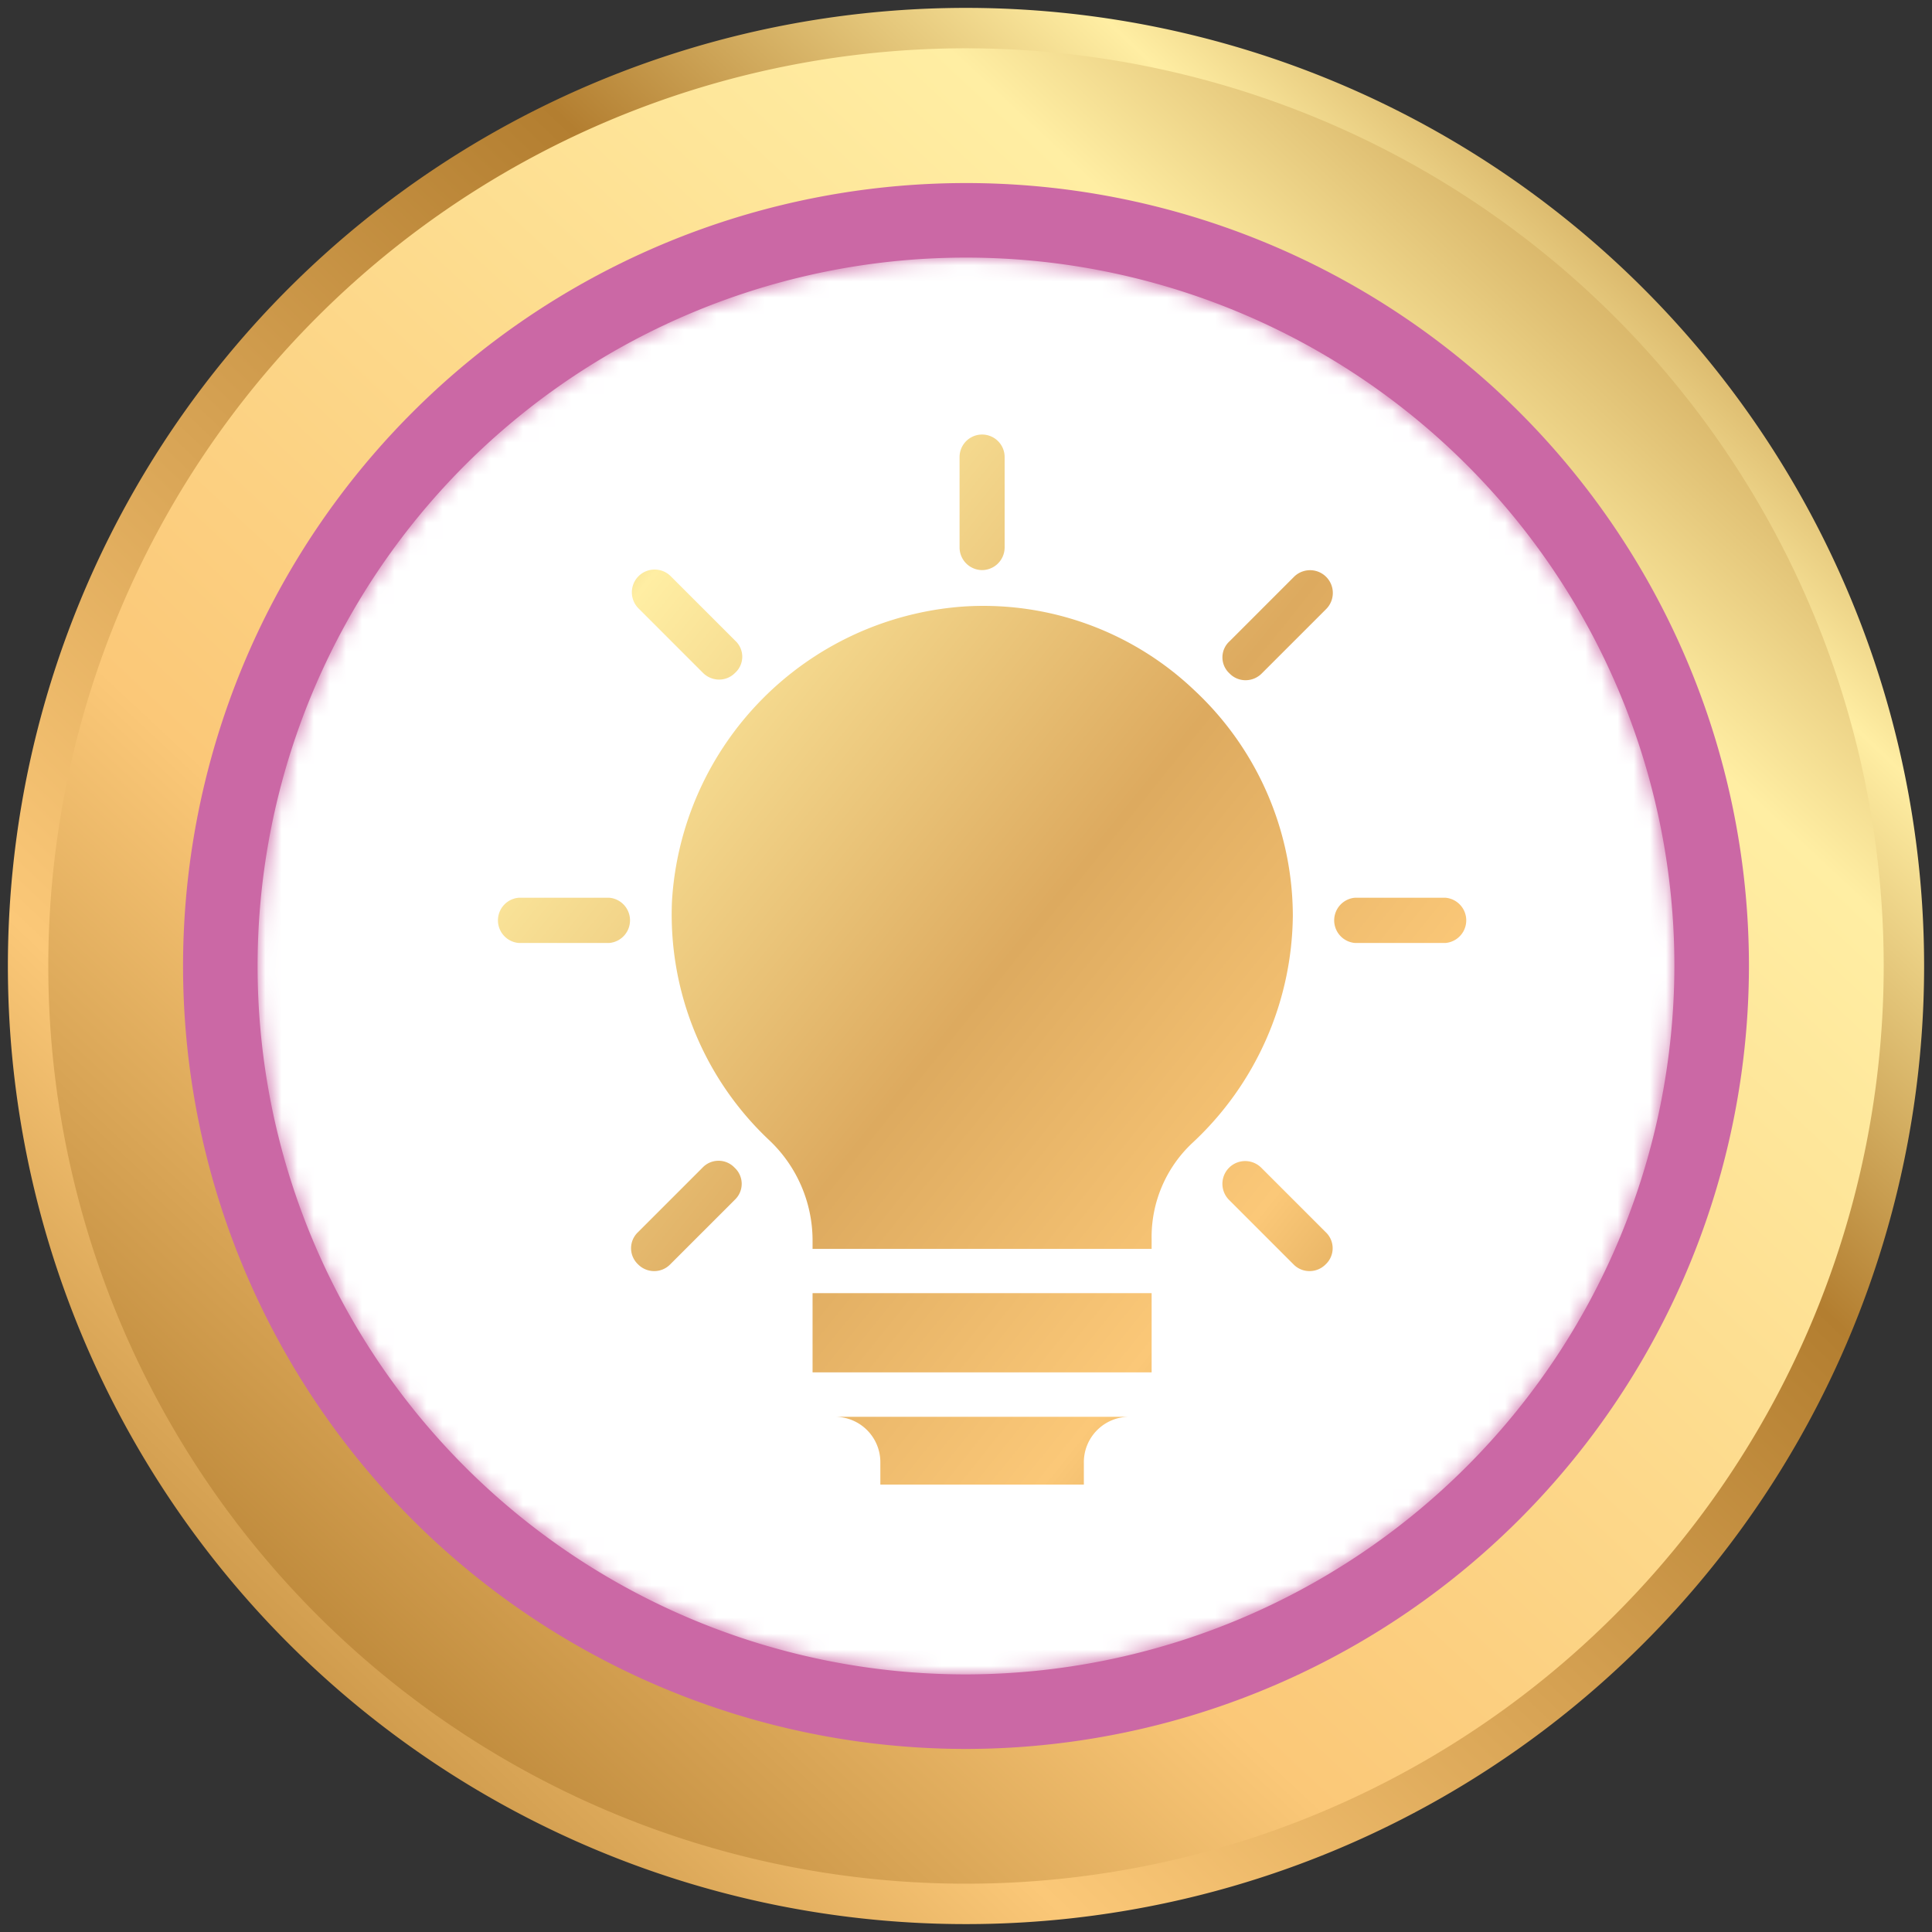
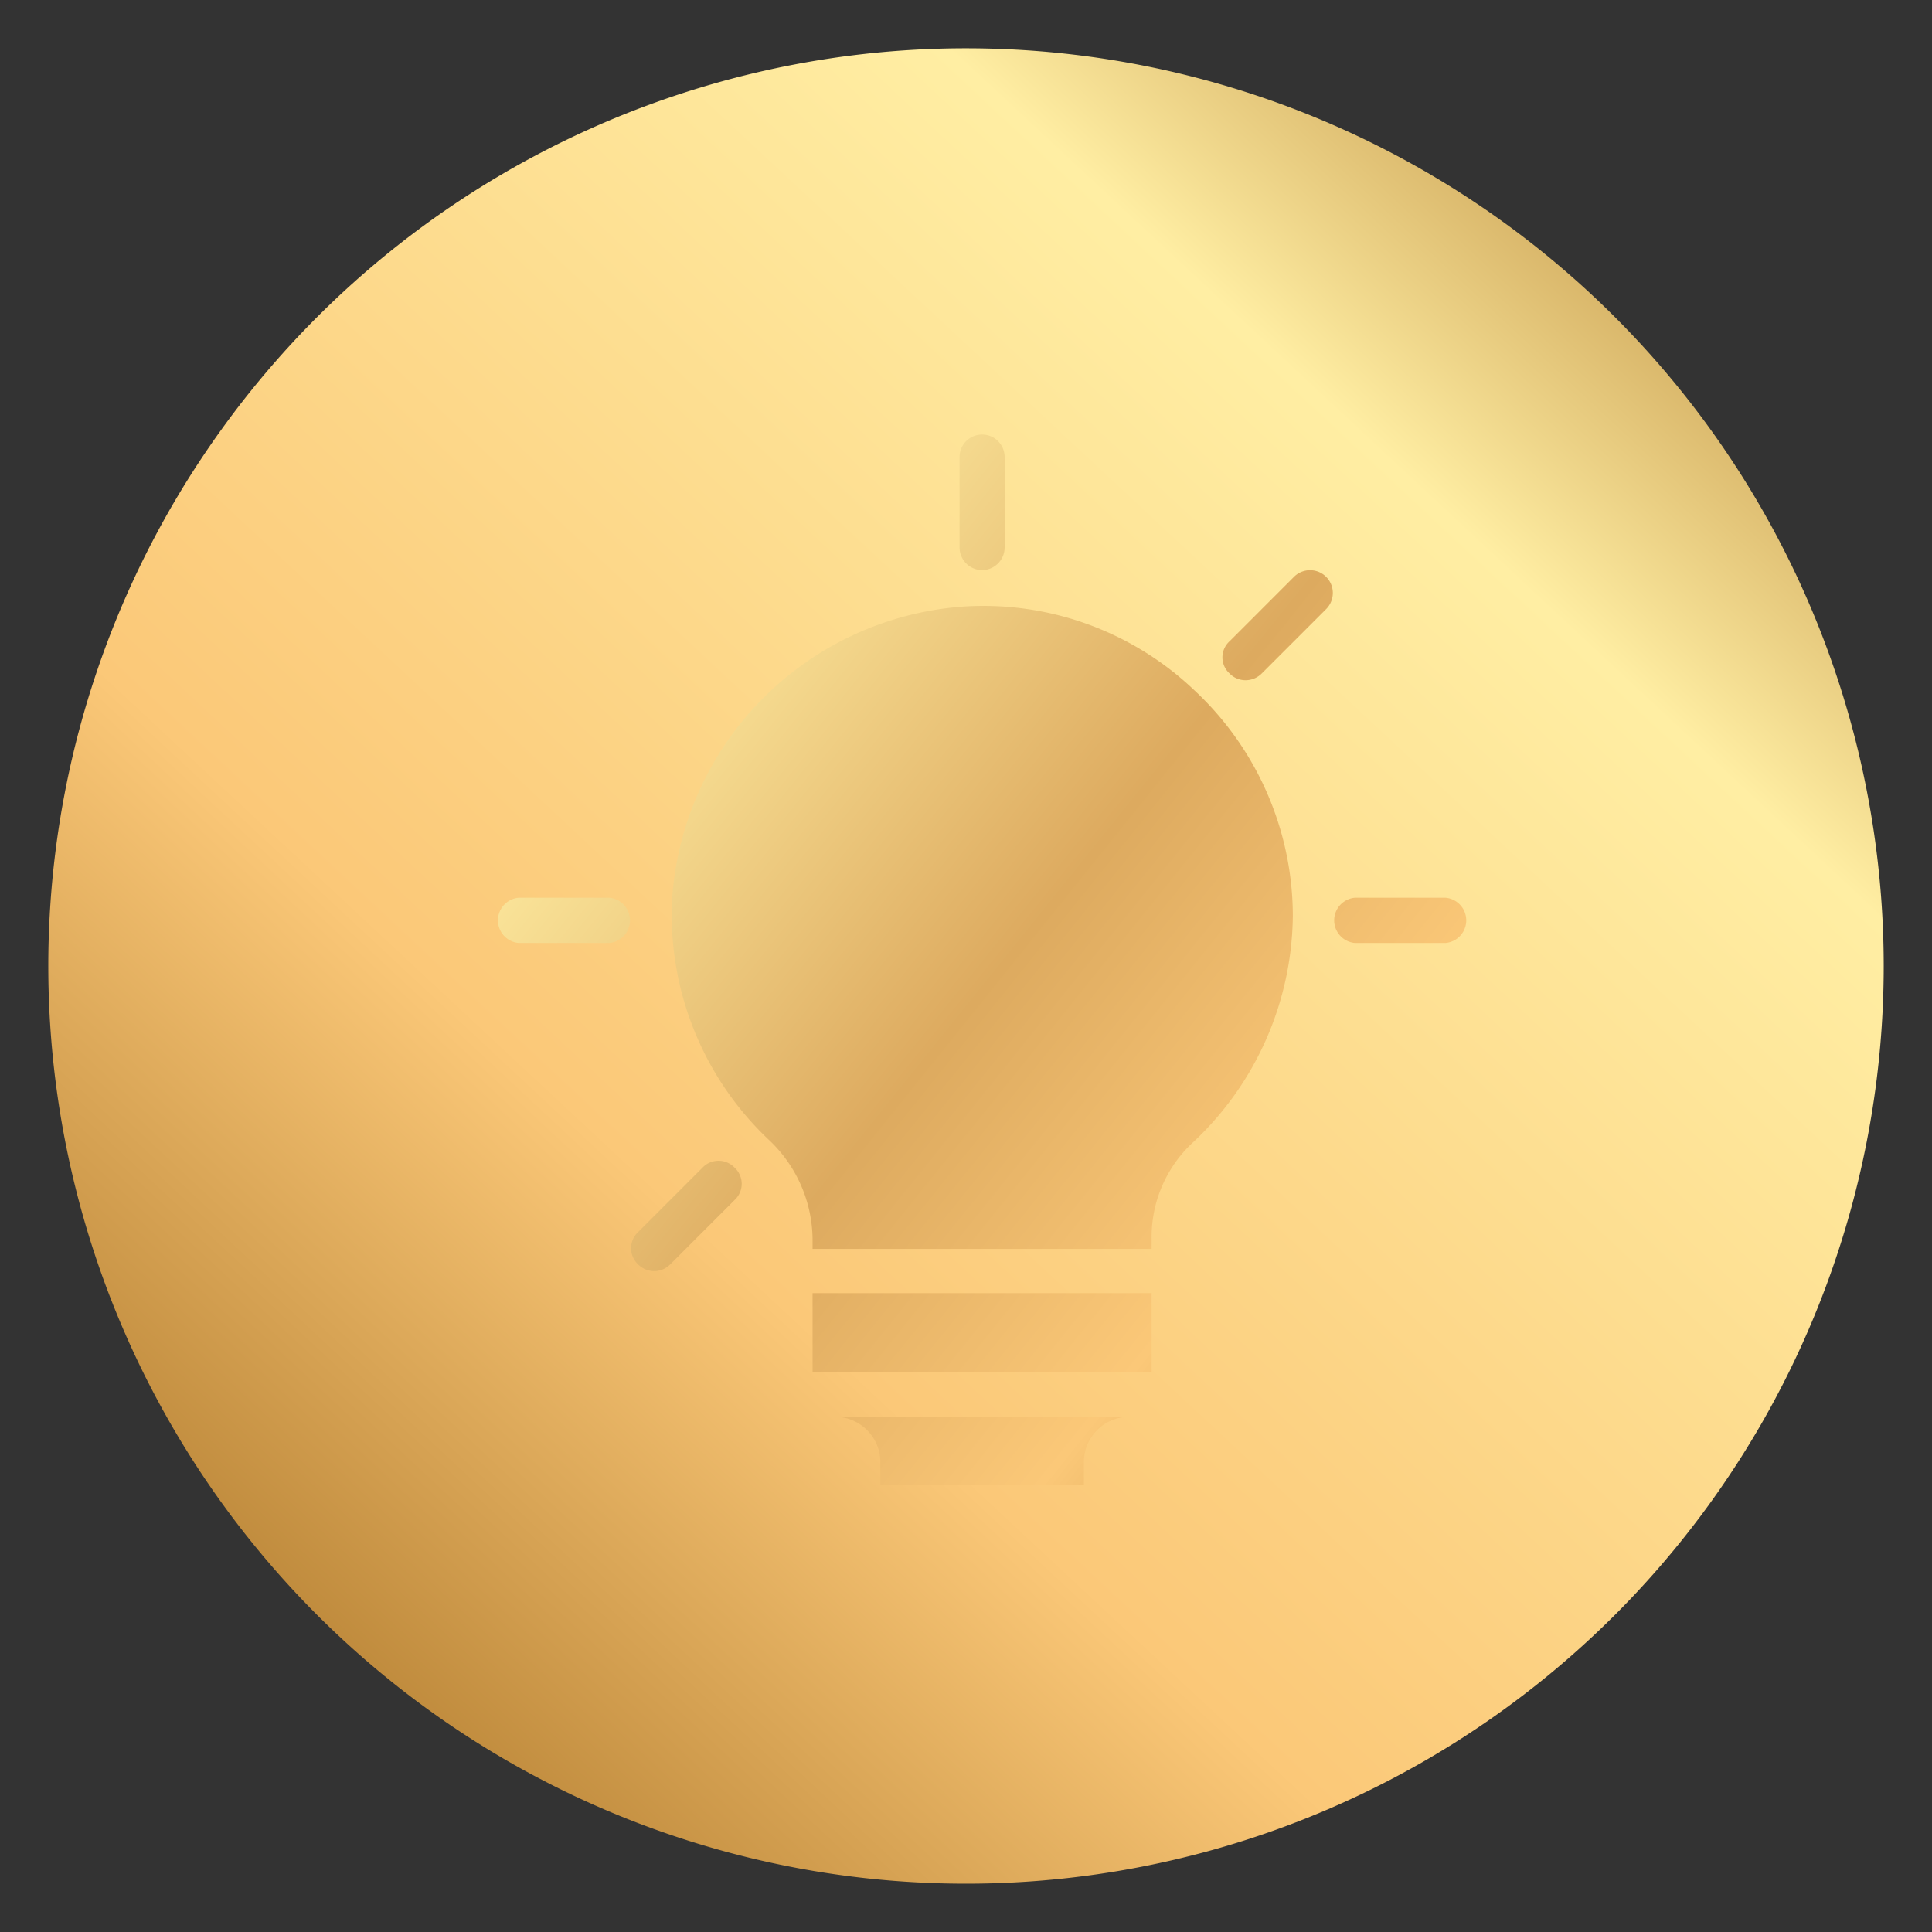
<svg xmlns="http://www.w3.org/2000/svg" xmlns:xlink="http://www.w3.org/1999/xlink" id="Layer_1" data-name="Layer 1" viewBox="0 0 120 120">
  <rect x="0" y="0" width="120" height="120" fill="#333333" stroke="none" />
  <defs>
    <style>.cls-1{fill:url(#linear-gradient);}.cls-2{fill:url(#linear-gradient-2);}.cls-3{fill:url(#linear-gradient-3);}.cls-4{fill:#cb68a5;}.cls-5{mask:url(#mask);}.cls-6{fill:#fff;}.cls-7{fill:url(#linear-gradient-4);}.cls-8{fill:url(#linear-gradient-5);}.cls-9{fill:url(#linear-gradient-6);}.cls-10{fill:url(#linear-gradient-7);}.cls-11{fill:url(#linear-gradient-8);}.cls-12{fill:url(#linear-gradient-9);}.cls-13{fill:url(#linear-gradient-10);}.cls-14{fill:url(#linear-gradient-11);}.cls-15{fill:url(#linear-gradient-12);}.cls-16{fill:url(#linear-gradient-13);}</style>
    <linearGradient id="linear-gradient" x1="-429.46" y1="-917.13" x2="-405.07" y2="-926.99" gradientTransform="matrix(2.83, 0, 0, -2.83, 1236.55, -2556.24)" gradientUnits="userSpaceOnUse">
      <stop offset="0" stop-color="#6f6f6e" />
      <stop offset="0.06" stop-color="#5e5e5c" />
      <stop offset="0.17" stop-color="#464644" />
      <stop offset="0.29" stop-color="#343432" />
      <stop offset="0.43" stop-color="#272725" />
      <stop offset="0.62" stop-color="#1f1f1d" />
      <stop offset="1" stop-color="#1d1d1b" />
    </linearGradient>
    <linearGradient id="linear-gradient-2" x1="-398.67" y1="-905.61" x2="-433.98" y2="-942.97" gradientTransform="matrix(2.83, 0, 0, -2.83, 1236.55, -2556.24)" gradientUnits="userSpaceOnUse">
      <stop offset="0" stop-color="#b37e30" />
      <stop offset="0.16" stop-color="#ffeea3" />
      <stop offset="0.35" stop-color="#b37e30" />
      <stop offset="0.76" stop-color="#fbc878" />
      <stop offset="1" stop-color="#b37e30" />
    </linearGradient>
    <linearGradient id="linear-gradient-3" x1="-398.23" y1="-904.9" x2="-431.77" y2="-940.87" gradientTransform="matrix(2.83, 0, 0, -2.83, 1236.55, -2556.24)" gradientUnits="userSpaceOnUse">
      <stop offset="0" stop-color="#b37e30" />
      <stop offset="0.24" stop-color="#ffeea3" />
      <stop offset="0.7" stop-color="#fbc878" />
      <stop offset="1" stop-color="#b37e30" />
    </linearGradient>
    <mask id="mask" x="15.98" y="15.97" width="88.05" height="88.05" maskUnits="userSpaceOnUse">
-       <path class="cls-1" d="M60,104a44,44,0,1,1,44-44A44.07,44.07,0,0,1,60,104Z" />
-     </mask>
+       </mask>
    <linearGradient id="linear-gradient-4" x1="16.41" y1="42.21" x2="88.13" y2="99.81" gradientUnits="userSpaceOnUse">
      <stop offset="0" stop-color="#b37e30" />
      <stop offset="0.16" stop-color="#ffeea3" />
      <stop offset="0.51" stop-color="#ddaa5f" />
      <stop offset="0.75" stop-color="#fbc878" />
      <stop offset="1" stop-color="#b37e30" />
    </linearGradient>
    <linearGradient id="linear-gradient-5" x1="36.78" y1="16.85" x2="108.5" y2="74.45" xlink:href="#linear-gradient-4" />
    <linearGradient id="linear-gradient-6" x1="39.27" y1="13.74" x2="110.99" y2="71.34" xlink:href="#linear-gradient-4" />
    <linearGradient id="linear-gradient-7" x1="28.36" y1="27.33" x2="100.08" y2="84.93" xlink:href="#linear-gradient-4" />
    <linearGradient id="linear-gradient-8" x1="24.83" y1="31.73" x2="96.55" y2="89.33" xlink:href="#linear-gradient-4" />
    <linearGradient id="linear-gradient-9" x1="42.75" y1="9.41" x2="114.47" y2="67.01" xlink:href="#linear-gradient-4" />
    <linearGradient id="linear-gradient-10" x1="10.44" y1="49.65" x2="82.16" y2="107.25" xlink:href="#linear-gradient-4" />
    <linearGradient id="linear-gradient-11" x1="14.09" y1="45.1" x2="85.81" y2="102.7" xlink:href="#linear-gradient-4" />
    <linearGradient id="linear-gradient-12" x1="25.67" y1="30.69" x2="97.38" y2="88.29" xlink:href="#linear-gradient-4" />
    <linearGradient id="linear-gradient-13" x1="11.04" y1="48.9" x2="82.76" y2="106.5" xlink:href="#linear-gradient-4" />
  </defs>
-   <path class="cls-2" d="M119.51,60A59.51,59.51,0,1,1,60,.49,59.52,59.52,0,0,1,119.51,60" />
  <path class="cls-3" d="M60,117a57,57,0,1,1,57-57A57,57,0,0,1,60,117Z" />
-   <path class="cls-4" d="M60,108.63A48.63,48.63,0,1,1,108.63,60,48.68,48.68,0,0,1,60,108.63Z" />
  <g class="cls-5">
    <path class="cls-6" d="M60,104a44,44,0,1,1,44-44A44.07,44.07,0,0,1,60,104Z" />
  </g>
  <path class="cls-7" d="M37.84,55.76H32.22a1.41,1.41,0,0,0,0,2.81h5.62a1.41,1.41,0,0,0,0-2.81Z" />
  <path class="cls-8" d="M89.78,55.76H84.16a1.41,1.41,0,0,0,0,2.81h5.62a1.41,1.41,0,0,0,0-2.81Z" />
  <path class="cls-9" d="M61,35.41A1.41,1.41,0,0,0,62.4,34V28.39a1.4,1.4,0,1,0-2.8,0V34A1.41,1.41,0,0,0,61,35.41Z" />
-   <path class="cls-10" d="M43.66,41.79a1.42,1.42,0,0,0,1,.42,1.38,1.38,0,0,0,1-.42,1.35,1.35,0,0,0,0-2l-4-4a1.39,1.39,0,1,0-2,2Z" />
-   <path class="cls-11" d="M78.34,72.53a1.39,1.39,0,0,0-2,2l4,4a1.38,1.38,0,0,0,1,.42,1.4,1.4,0,0,0,1-.42,1.37,1.37,0,0,0,0-2Z" />
-   <path class="cls-12" d="M80.37,35.83l-4,4a1.35,1.35,0,0,0,0,2,1.38,1.38,0,0,0,1,.42,1.42,1.42,0,0,0,1-.42l4-4a1.39,1.39,0,0,0-2-2Z" />
+   <path class="cls-12" d="M80.37,35.83l-4,4a1.35,1.35,0,0,0,0,2,1.38,1.38,0,0,0,1,.42,1.42,1.42,0,0,0,1-.42l4-4a1.39,1.39,0,0,0-2-2" />
  <path class="cls-13" d="M45.63,72.53a1.37,1.37,0,0,0-2,0l-4,4a1.37,1.37,0,0,0,0,2,1.4,1.4,0,0,0,1,.42,1.38,1.38,0,0,0,1-.42l4-4A1.36,1.36,0,0,0,45.63,72.53Z" />
  <polygon class="cls-14" points="71.53 81.03 71.53 80.32 50.47 80.32 50.47 81.03 50.47 85.24 71.53 85.24 71.53 81.03" />
  <path class="cls-15" d="M47.81,70.85A8.57,8.57,0,0,1,50.47,77v.57H71.53V77a8,8,0,0,1,2.52-6A19.51,19.51,0,0,0,80.3,56.88a19.2,19.2,0,0,0-6.11-14,19,19,0,0,0-14.45-5.2,19.53,19.53,0,0,0-18,18.25A19.24,19.24,0,0,0,47.81,70.85Z" />
  <path class="cls-16" d="M67.32,90.85A2.82,2.82,0,0,1,70.12,88H51.88a2.82,2.82,0,0,1,2.8,2.81v1.4H67.32Z" />
</svg>